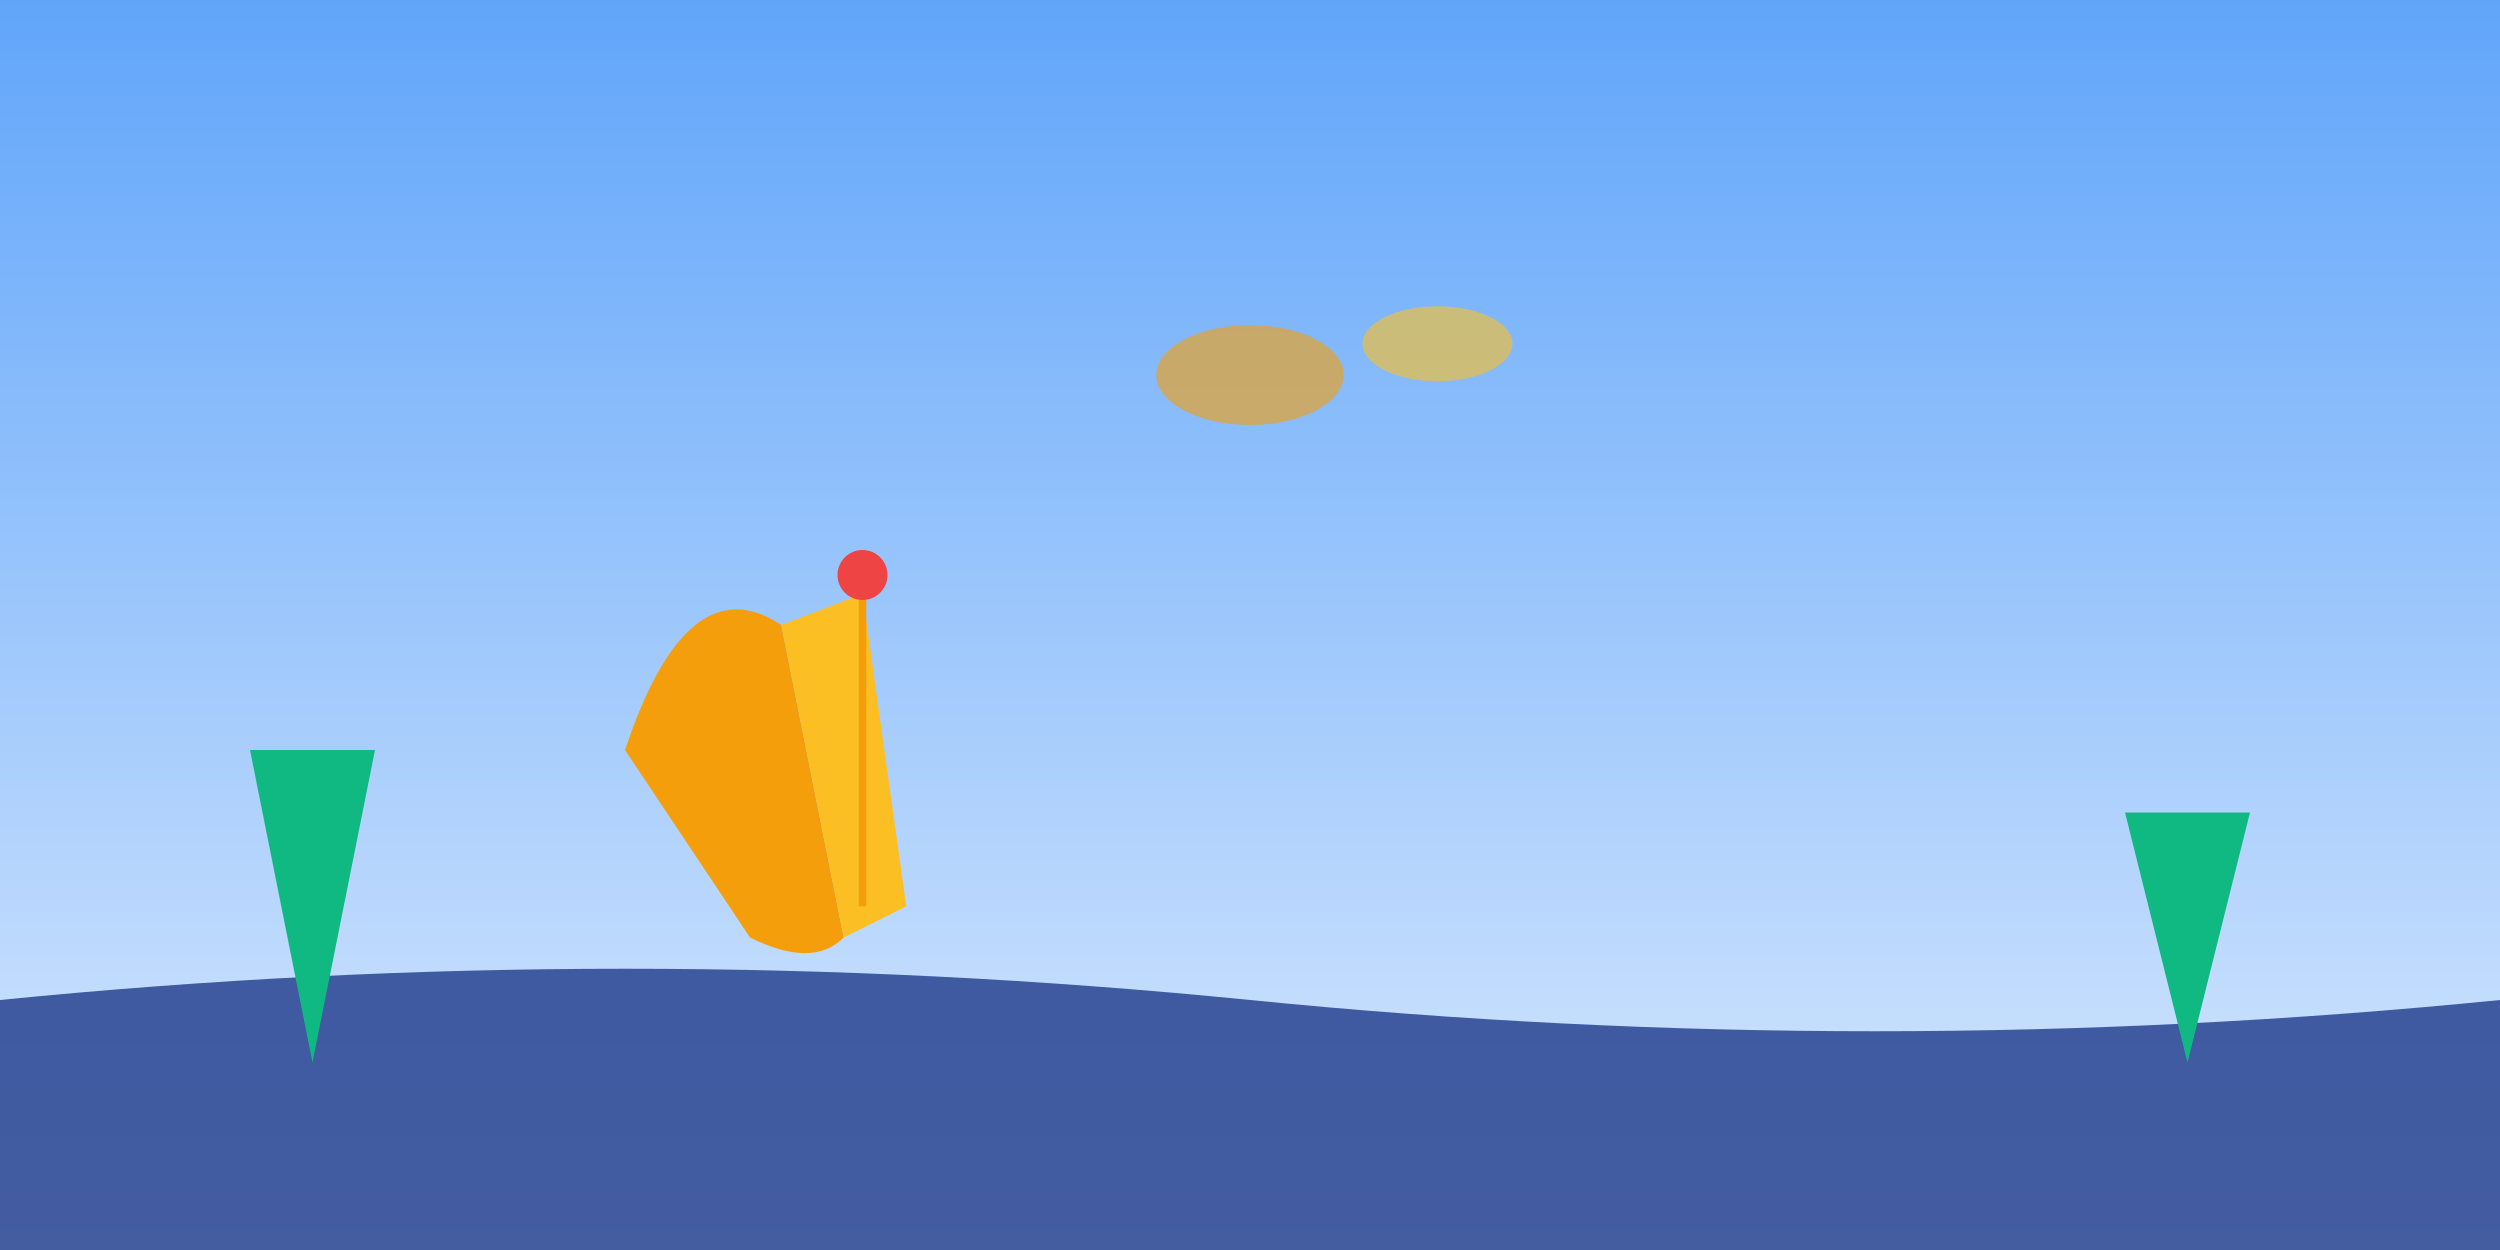
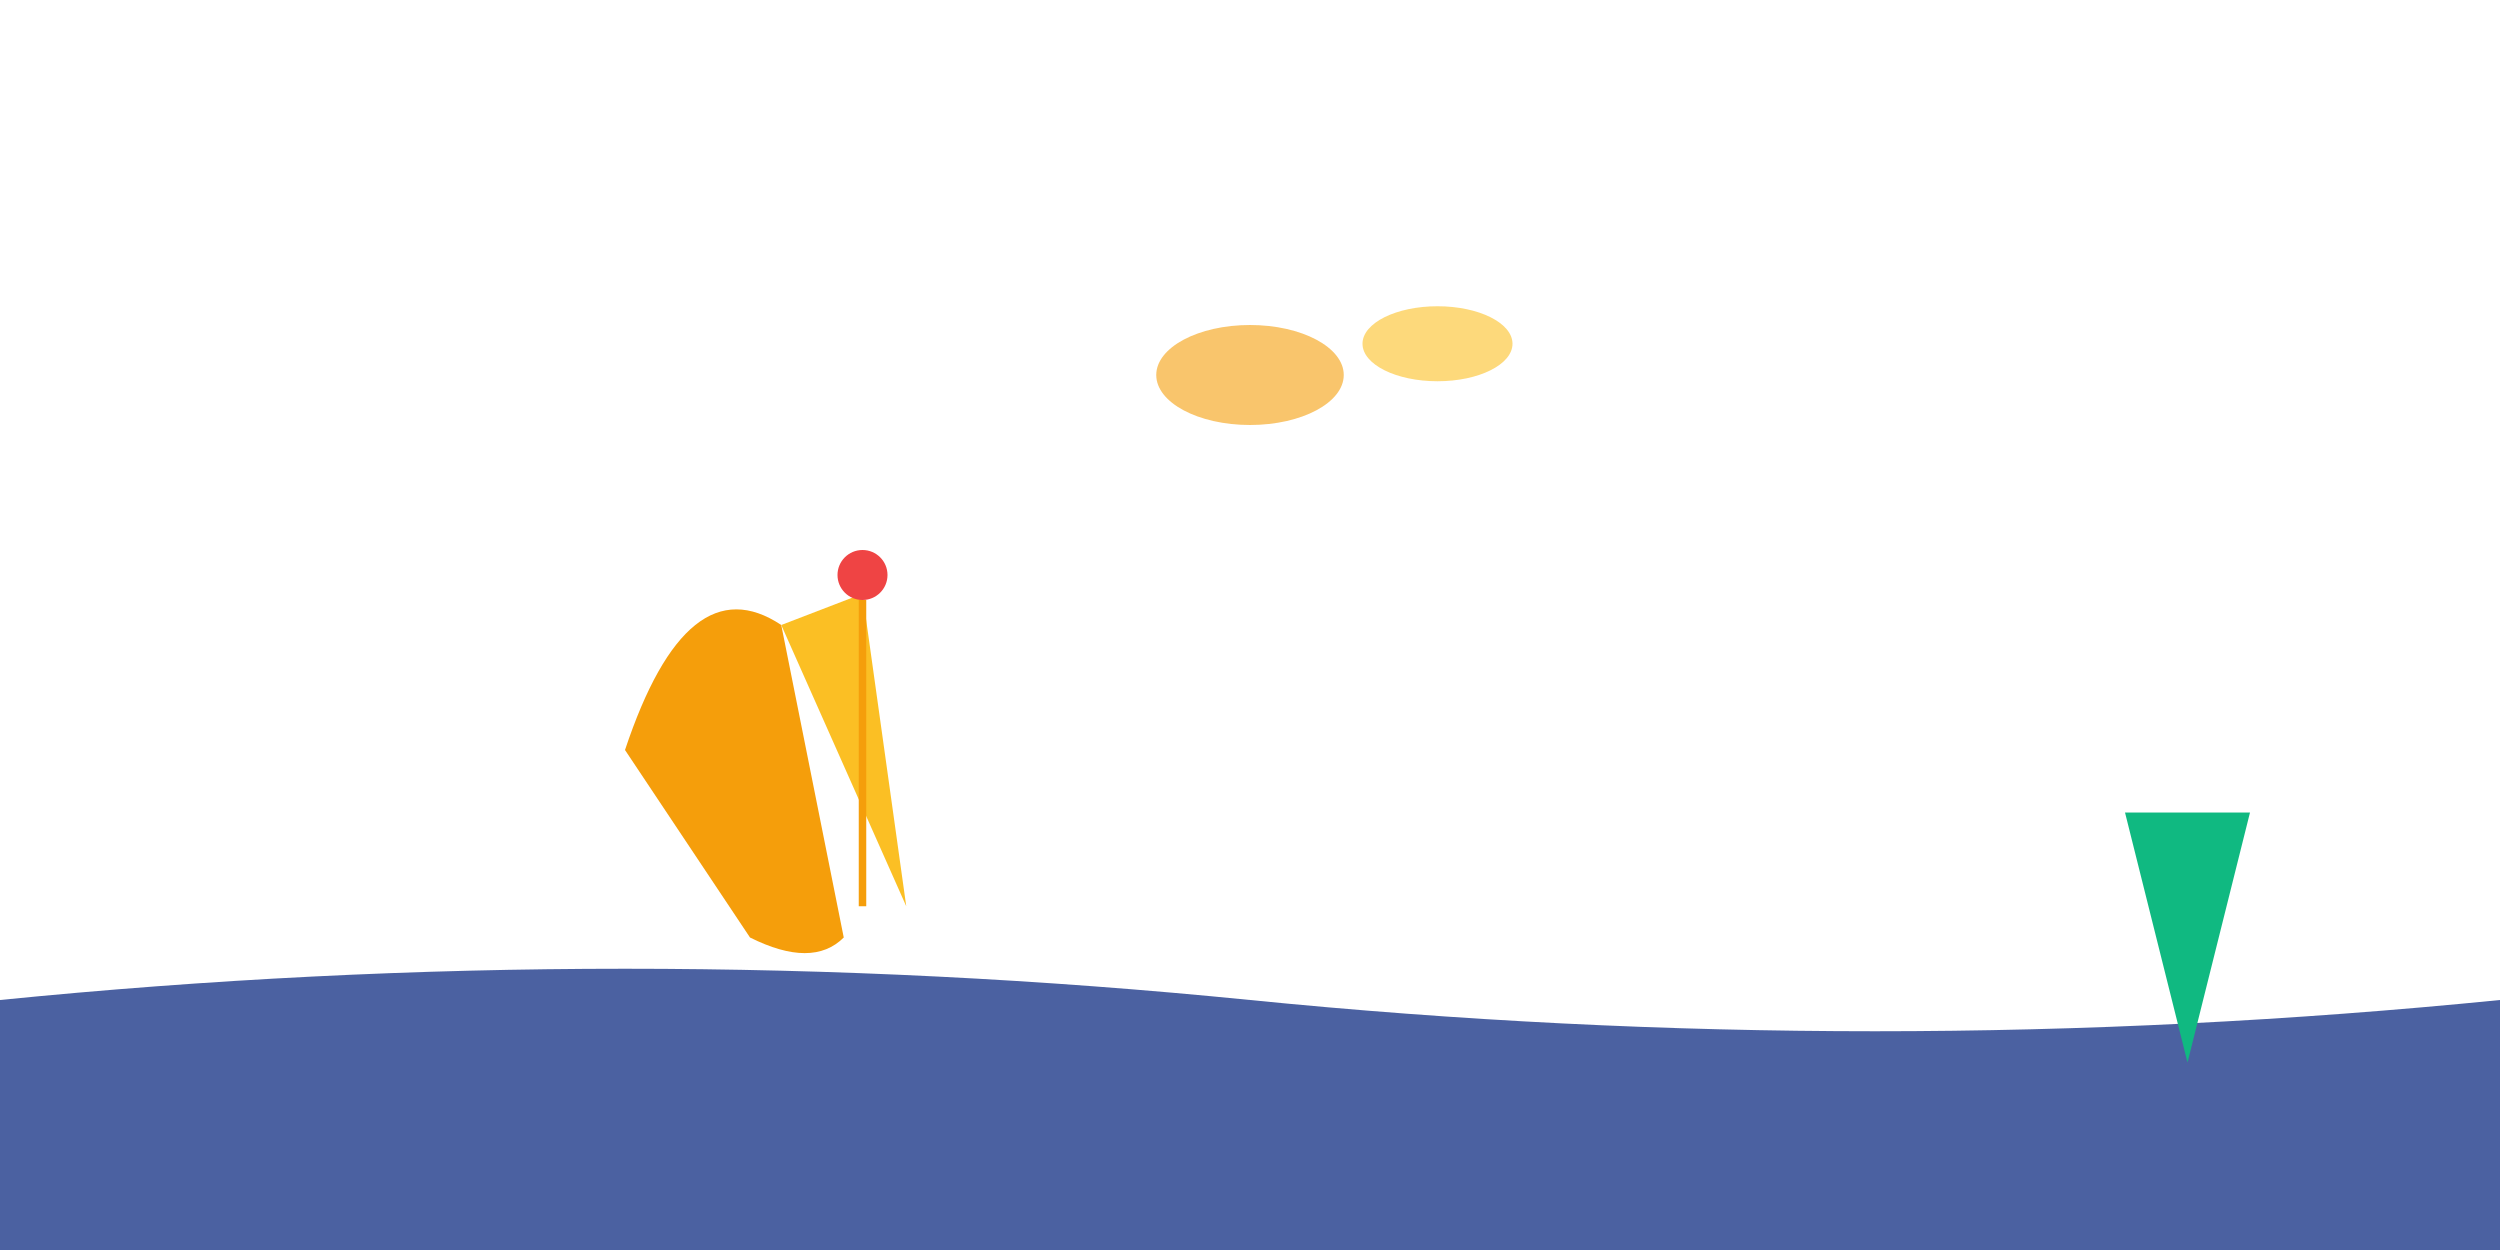
<svg xmlns="http://www.w3.org/2000/svg" viewBox="0 0 400 200" width="400" height="200">
  <defs>
    <linearGradient id="sky3" x1="0%" y1="0%" x2="0%" y2="100%">
      <stop offset="0%" style="stop-color:#60a5fa;stop-opacity:1" />
      <stop offset="100%" style="stop-color:#dbeafe;stop-opacity:1" />
    </linearGradient>
  </defs>
-   <rect width="400" height="200" fill="url(#sky3)" />
  <path d="M0 160 Q100 150, 200 160 T400 160 L400 200 L0 200 Z" fill="#1e3a8a" opacity="0.8" />
  <path d="M100 120 Q110 90, 125 100 L135 150 Q130 155, 120 150 Z" fill="#f59e0b" />
-   <path d="M125 100 L138 95 L145 145 L135 150 Z" fill="#fbbf24" />
+   <path d="M125 100 L138 95 L145 145 Z" fill="#fbbf24" />
  <circle cx="138" cy="92" r="4" fill="#ef4444" />
  <line x1="138" y1="96" x2="138" y2="145" stroke="#f59e0b" stroke-width="1.2" />
  <ellipse cx="200" cy="60" rx="15" ry="8" fill="#f59e0b" opacity="0.6" />
  <ellipse cx="230" cy="55" rx="12" ry="6" fill="#fbbf24" opacity="0.6" />
-   <path d="M50 170 L40 120 L60 120 Z" fill="#10b981" />
  <path d="M350 170 L340 130 L360 130 Z" fill="#10b981" />
</svg>